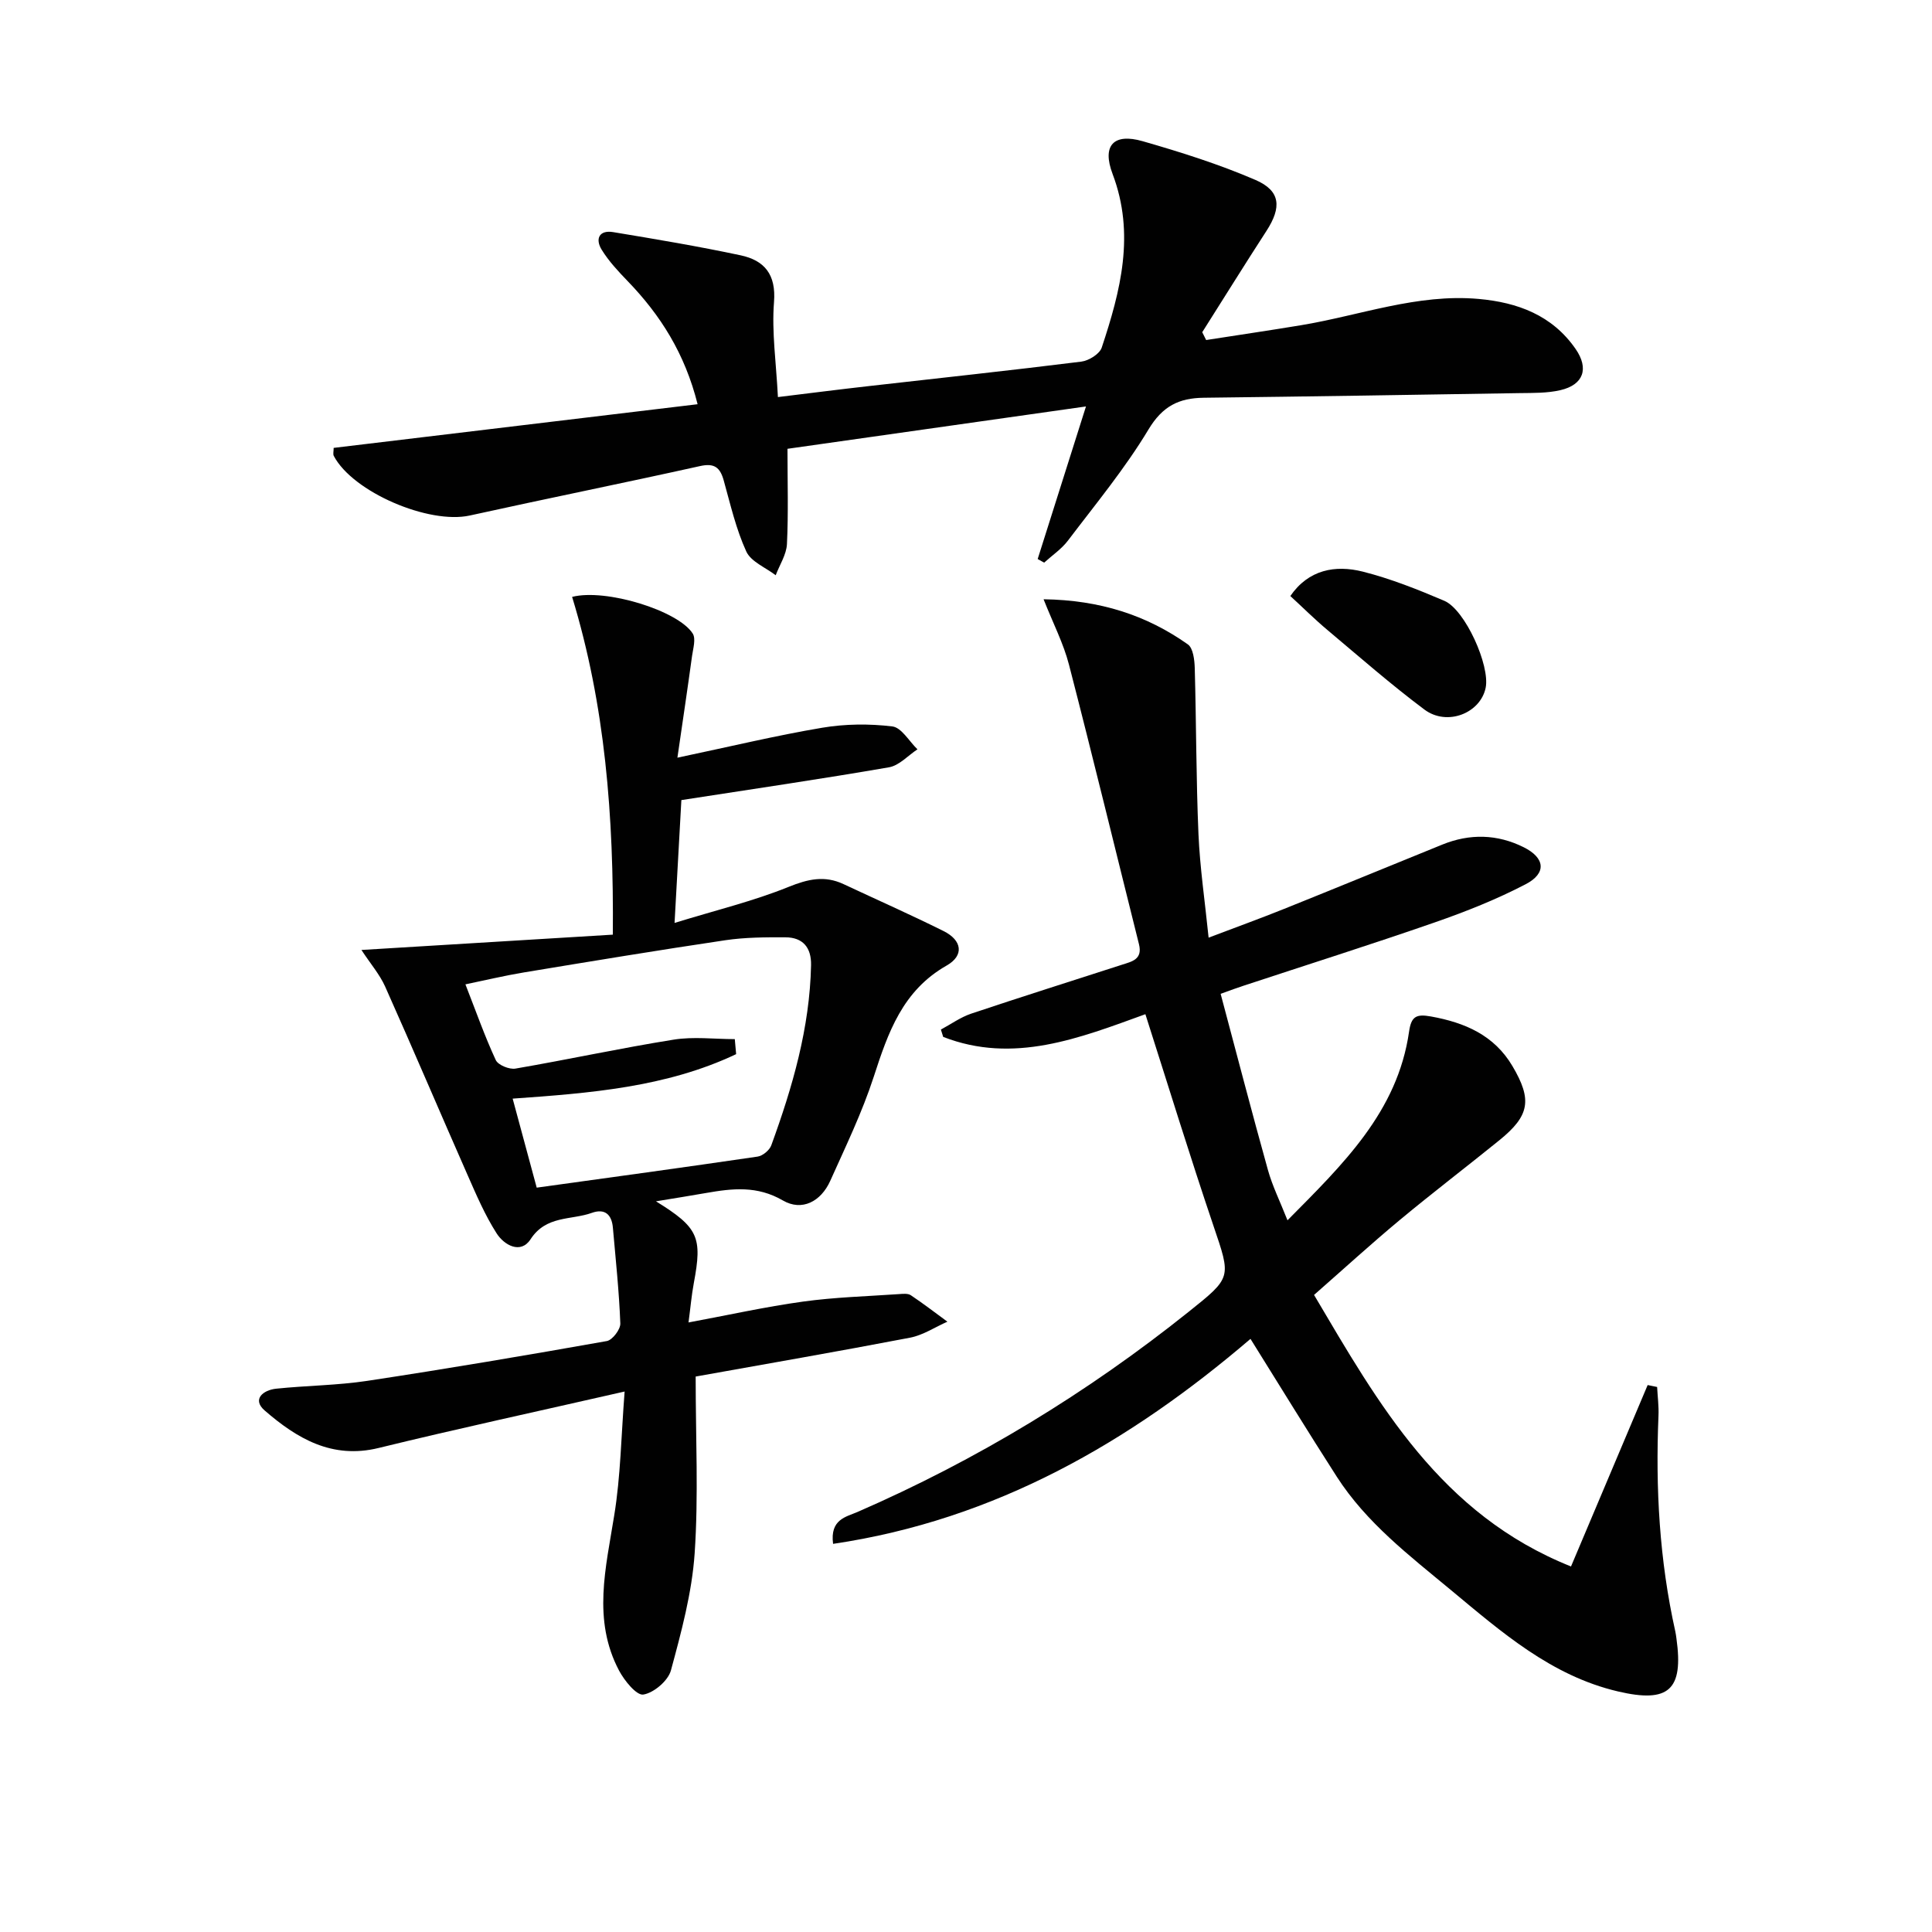
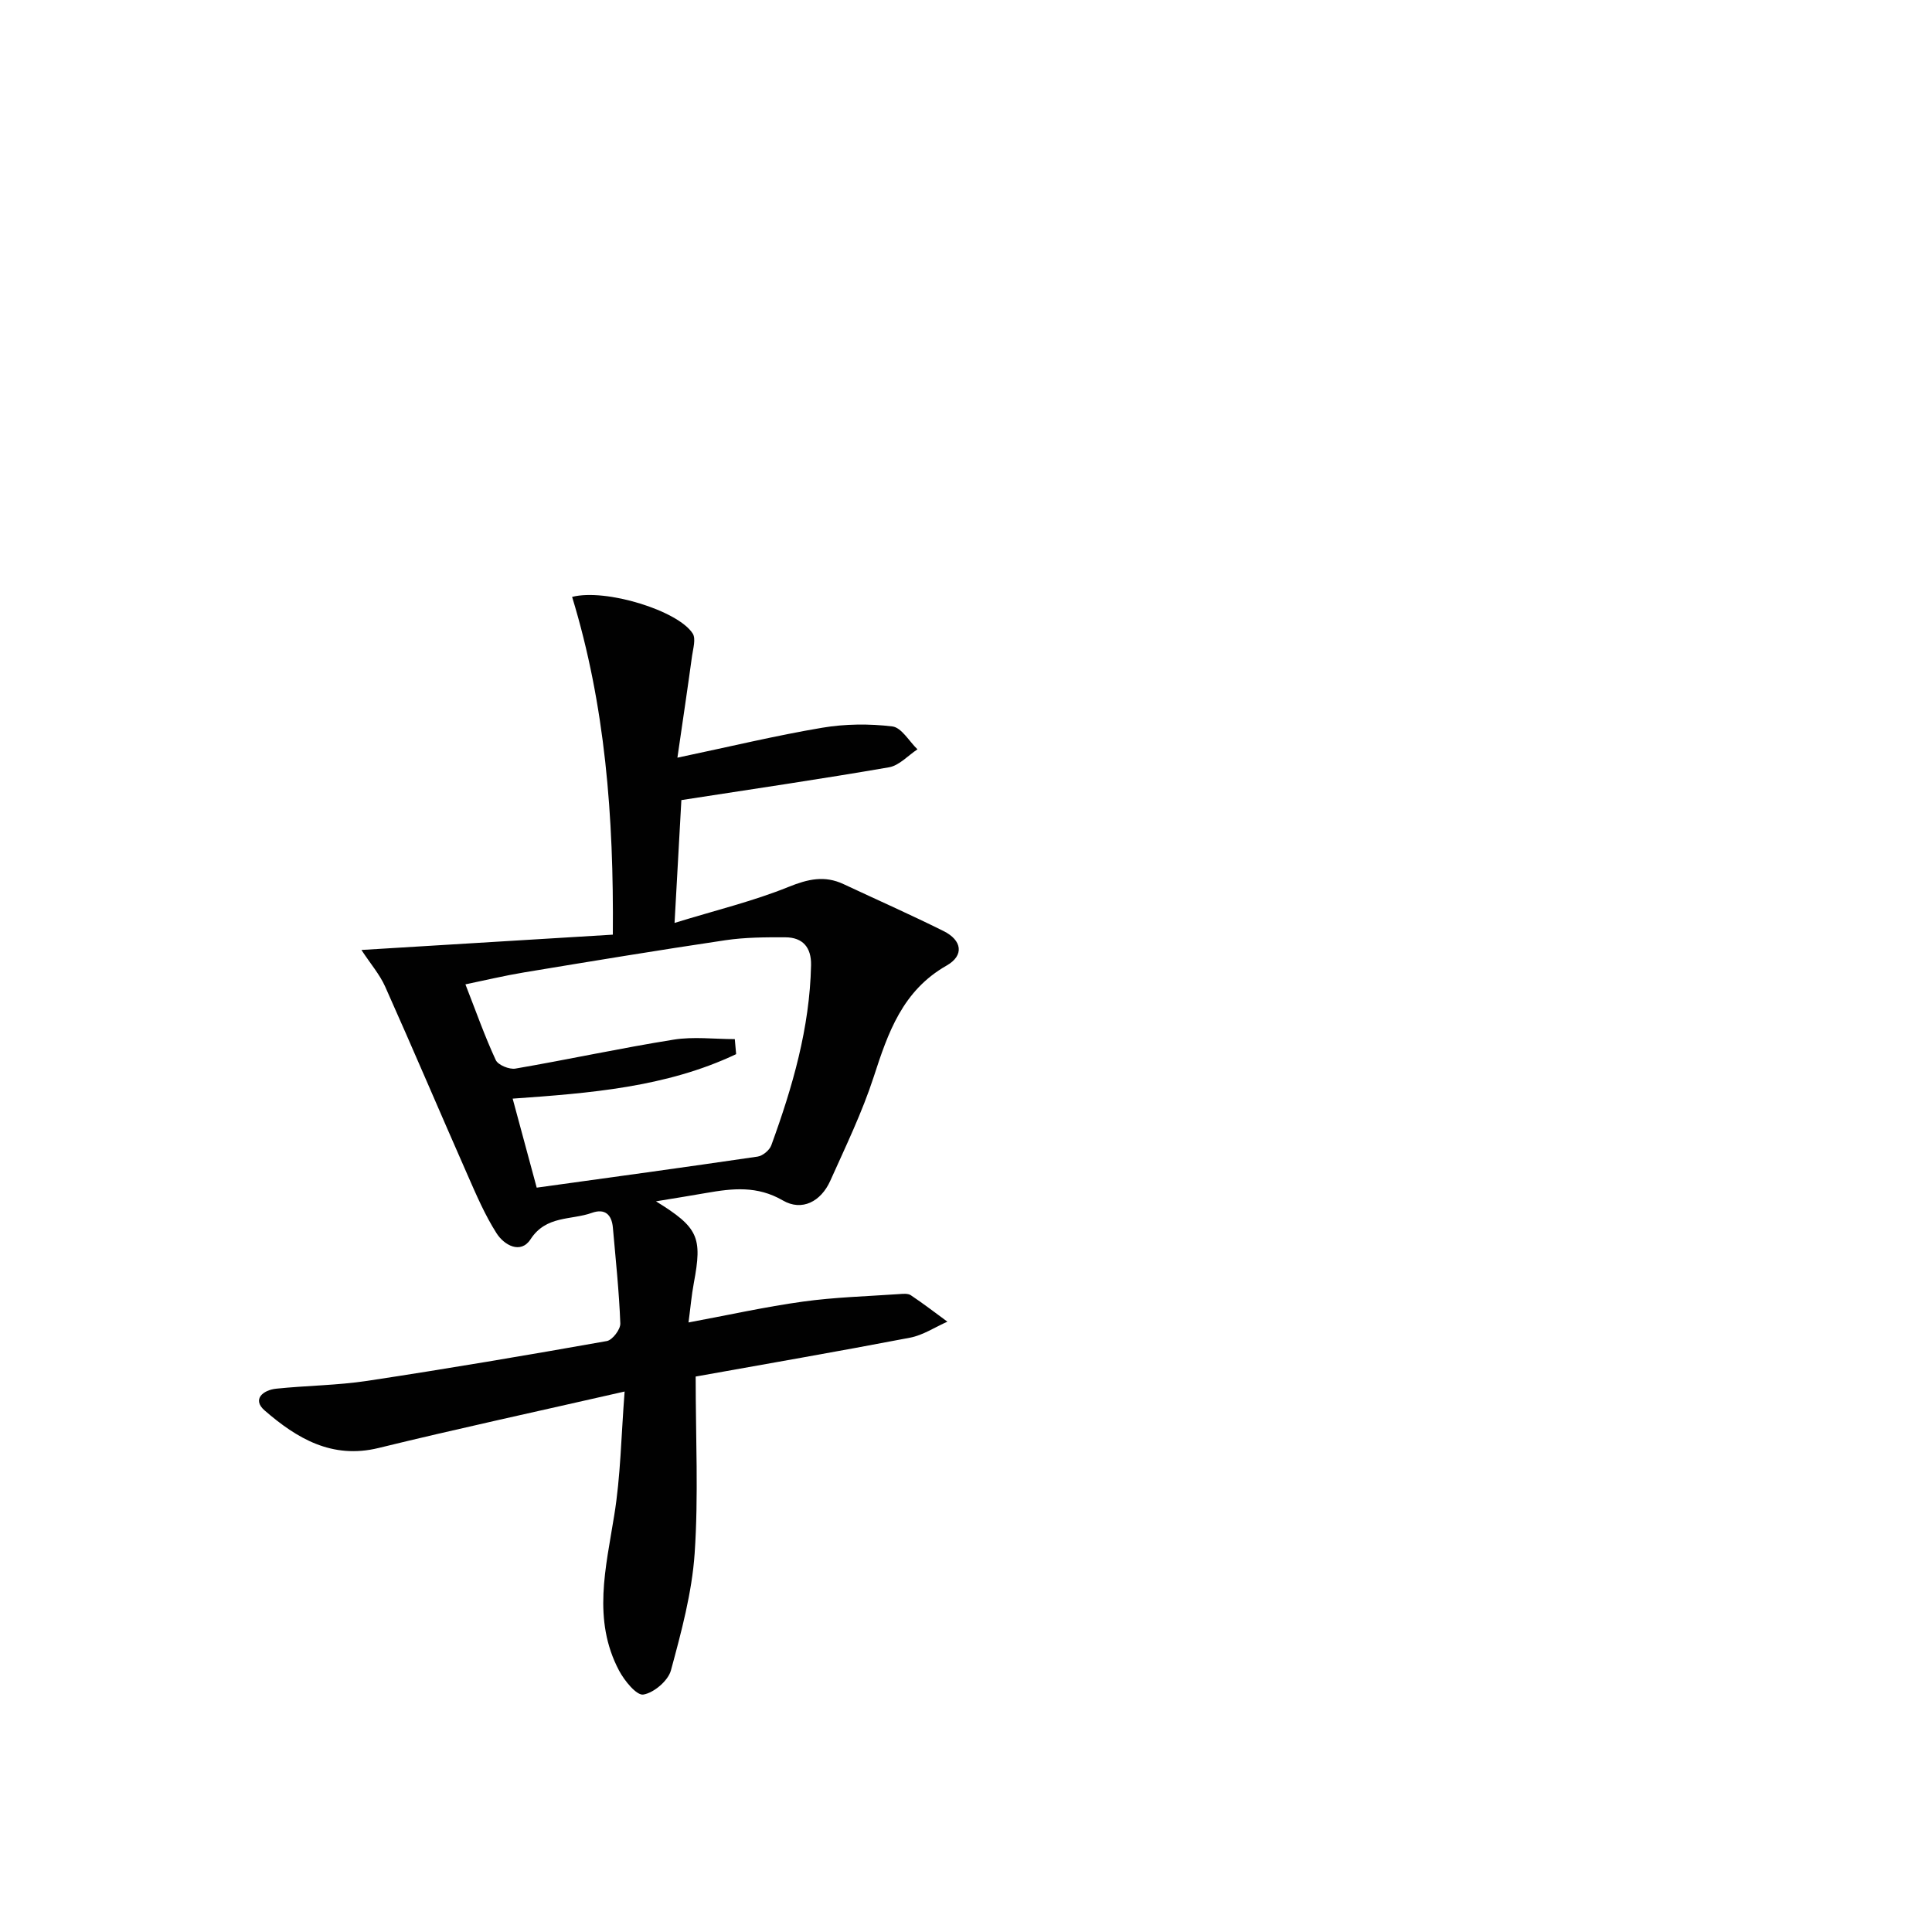
<svg xmlns="http://www.w3.org/2000/svg" enable-background="new 0 0 400 400" viewBox="0 0 400 400">
  <g fill="#010101">
-     <path d="m252.72 205.76c3.33 12.48 6.45 24.5 9.79 36.47.92 3.31 2.48 6.44 4.05 10.42 11.47-11.59 22.78-22.43 25.17-39.05.45-3.14 1.45-3.71 4.54-3.15 7.04 1.27 13.09 3.88 16.87 10.28 4.13 6.99 3.55 10.27-2.72 15.35-6.85 5.55-13.87 10.9-20.65 16.54-5.87 4.88-11.52 10.05-17.71 15.48 13.39 22.66 26.19 45.43 53.2 56.22 5.4-12.79 10.63-25.17 15.87-37.56.65.13 1.31.27 1.96.4.1 1.99.37 3.99.28 5.97-.63 15.02.2 29.91 3.48 44.62.11.49.17.98.24 1.48 1.49 10.65-1.57 13.44-12.12 10.96-13.81-3.24-24.07-12.27-34.59-21-8.59-7.13-17.48-13.92-23.61-23.45-6-9.34-11.8-18.82-17.87-28.54-24.94 21.34-52.78 37.47-86.42 42.44-.67-5.09 2.68-5.57 5.07-6.61 24.7-10.75 47.51-24.61 68.54-41.43 8.97-7.17 8.8-7.02 5.14-17.82-4.88-14.42-9.35-28.98-14.09-43.8-13.67 4.96-27.29 10.37-41.86 4.7-.16-.51-.32-1.02-.48-1.52 2.08-1.11 4.06-2.55 6.26-3.29 10.38-3.48 20.83-6.77 31.25-10.14 2.05-.66 4.29-1.09 3.5-4.25-4.83-19.29-9.51-38.62-14.49-57.87-1.13-4.38-3.27-8.51-5.26-13.54 11.71.17 21.3 3.29 29.87 9.34 1.1.78 1.38 3.21 1.43 4.89.32 11.46.28 22.94.77 34.39.3 6.94 1.33 13.86 2.1 21.44 5.55-2.11 10.65-3.95 15.67-5.97 10.93-4.39 21.81-8.87 32.72-13.3 5.69-2.31 11.38-2.17 16.84.55 4.44 2.21 4.78 5.38.43 7.65-6 3.13-12.36 5.66-18.77 7.89-13.17 4.58-26.47 8.78-39.71 13.15-1.25.4-2.48.87-4.69 1.66z" />
    <path d="m129.32 288.1c-18.05 4.12-34.55 7.68-50.94 11.69-9.66 2.36-16.93-2-23.58-7.76-2.67-2.31-.34-4.24 2.41-4.52 6.27-.65 12.62-.68 18.84-1.62 16.57-2.51 33.09-5.31 49.59-8.24 1.16-.21 2.84-2.42 2.79-3.64-.25-6.63-.96-13.23-1.54-19.85-.24-2.71-1.67-4.01-4.35-3.05-4.3 1.54-9.46.49-12.69 5.46-2.05 3.16-5.48 1.22-7.04-1.23-2.38-3.73-4.16-7.87-5.95-11.94-5.74-13.02-11.3-26.12-17.11-39.12-1.13-2.53-3.03-4.72-4.92-7.6 17.99-1.1 34.82-2.12 52.05-3.17.21-24.54-1.59-47.56-8.43-69.93 6.96-1.79 21.96 2.84 24.97 7.59.69 1.09.08 3.09-.14 4.65-.89 6.51-1.86 13.01-3.03 21.05 10.97-2.31 20.42-4.59 29.98-6.2 4.74-.8 9.75-.85 14.52-.27 1.9.23 3.48 3.08 5.2 4.74-1.95 1.28-3.77 3.35-5.89 3.72-14.04 2.43-28.14 4.49-42.99 6.79-.41 7.36-.86 15.54-1.41 25.43 8.68-2.67 16.36-4.52 23.61-7.46 4.01-1.62 7.45-2.41 11.36-.58 6.91 3.24 13.9 6.33 20.73 9.73 3.82 1.9 4.31 5.04.64 7.13-9.14 5.2-12.13 13.87-15.1 23.03-2.4 7.38-5.82 14.45-9.01 21.56-1.92 4.26-5.84 6.36-9.81 4.05-5.32-3.09-10.43-2.5-15.86-1.55-3.21.57-6.43 1.07-10.41 1.73 8.81 5.44 9.62 7.43 7.84 16.91-.48 2.56-.7 5.18-1.1 8.17 8.18-1.52 15.9-3.24 23.71-4.32 6.57-.91 13.23-1.09 19.86-1.55.82-.06 1.85-.17 2.45.23 2.59 1.73 5.07 3.64 7.58 5.48-2.57 1.13-5.03 2.79-7.72 3.31-15.12 2.9-30.3 5.52-44.4 8.05 0 12.76.6 24.73-.21 36.61-.56 8.16-2.76 16.28-4.91 24.22-.58 2.15-3.53 4.65-5.71 5.01-1.41.23-3.93-2.88-5.04-4.98-5.54-10.49-2.72-21.27-.99-32.13 1.32-8.06 1.43-16.31 2.15-25.63zm22.81-72.96c.09 1.04.19 2.07.28 3.11-14.49 6.87-30.32 8.08-46.27 9.21 1.73 6.4 3.35 12.41 4.98 18.43 15.24-2.11 30.5-4.19 45.74-6.43 1.06-.16 2.46-1.32 2.83-2.34 4.39-12.05 7.96-24.31 8.23-37.28.08-3.66-1.69-5.77-5.32-5.78-4.14-.02-8.32 0-12.4.6-13.93 2.07-27.84 4.37-41.73 6.67-4.04.67-8.04 1.63-12.11 2.47 2.19 5.6 4 10.75 6.28 15.67.48 1.04 2.81 1.99 4.08 1.77 10.93-1.88 21.78-4.24 32.73-5.99 4.13-.67 8.45-.11 12.68-.11z" />
-     <path d="m144.43 83.69c-2.63-10.5-7.7-18.47-14.49-25.5-1.95-2.02-3.91-4.12-5.37-6.49-1.38-2.24-.52-4.13 2.4-3.64 8.82 1.46 17.64 2.94 26.37 4.8 4.91 1.05 7.37 3.93 6.91 9.69-.49 6.2.45 12.52.81 19.66 6.73-.82 12.75-1.59 18.78-2.27 14.68-1.67 29.37-3.24 44.03-5.07 1.55-.19 3.79-1.58 4.23-2.9 3.9-11.74 6.96-23.51 2.25-35.95-2.24-5.91.22-8.51 6.21-6.79 7.91 2.27 15.82 4.77 23.36 8.02 5.24 2.26 5.45 5.68 2.28 10.57-4.5 6.94-8.86 13.97-13.29 20.96.27.54.54 1.08.81 1.62 6.54-1.02 13.08-1.98 19.6-3.06 12.24-2.02 24.12-6.58 36.81-5.45 8.08.72 15.26 3.38 20.09 10.37 2.8 4.05 1.63 7.41-3.16 8.52-2.72.63-5.62.57-8.44.61-21.8.36-43.6.7-65.4.96-5.14.06-8.53 1.73-11.44 6.57-4.86 8.09-10.95 15.45-16.67 23-1.33 1.76-3.27 3.06-4.93 4.57-.45-.25-.89-.5-1.34-.75 3.23-10.2 6.46-20.39 10-31.59-21 2.98-41.12 5.83-61.8 8.77 0 6.84.2 13.29-.11 19.72-.11 2.19-1.52 4.31-2.33 6.46-2.09-1.61-5.12-2.8-6.09-4.92-2.12-4.63-3.28-9.72-4.66-14.67-.75-2.7-1.9-3.69-4.93-3.01-15.86 3.52-31.79 6.73-47.65 10.23-8.48 1.87-24.2-4.83-28.16-12.33-.2-.37-.03-.94-.03-1.67 24.92-2.99 49.72-5.97 75.35-9.04z" />
-     <path d="m267.15 123.4c3.76-5.46 9.28-6.5 15.05-5.04 5.75 1.46 11.35 3.69 16.83 6.03 4.31 1.84 9.5 13.42 8.56 18.01-1.09 5.27-7.99 8.02-12.69 4.5-6.91-5.17-13.42-10.88-20.04-16.44-2.66-2.23-5.12-4.68-7.71-7.06z" />
+     <path d="m144.43 83.69z" />
  </g>
</svg>